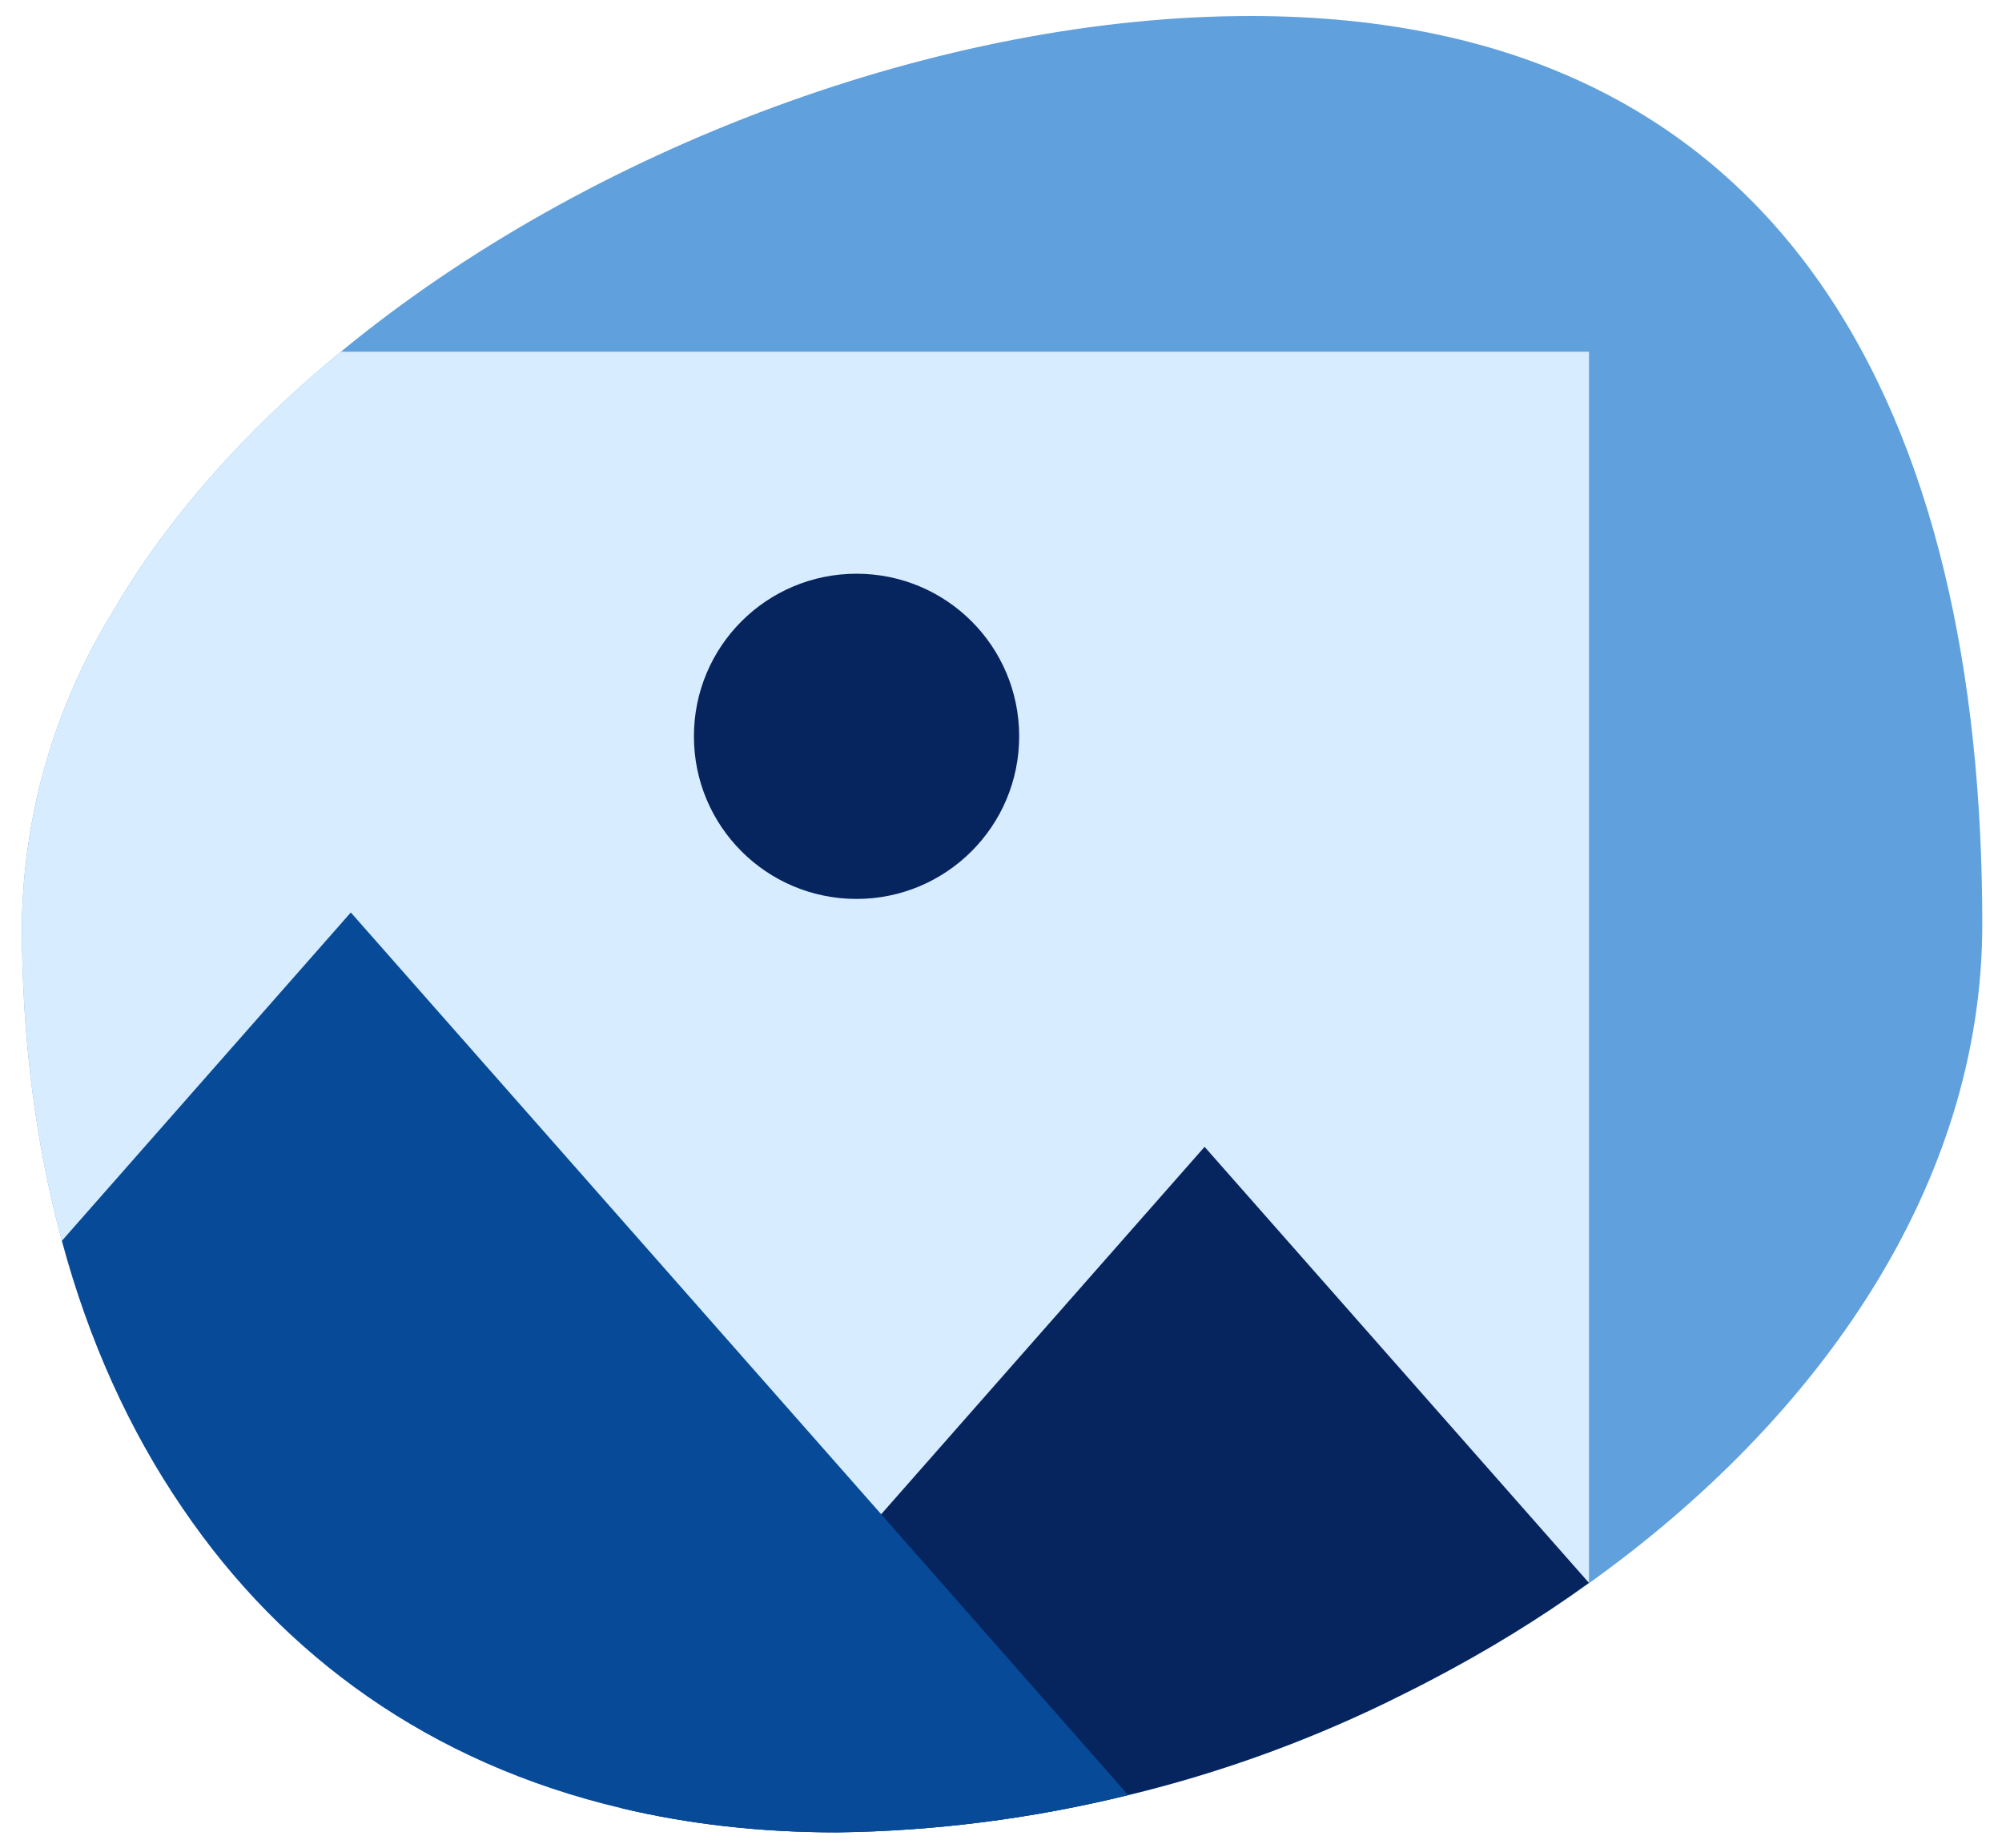
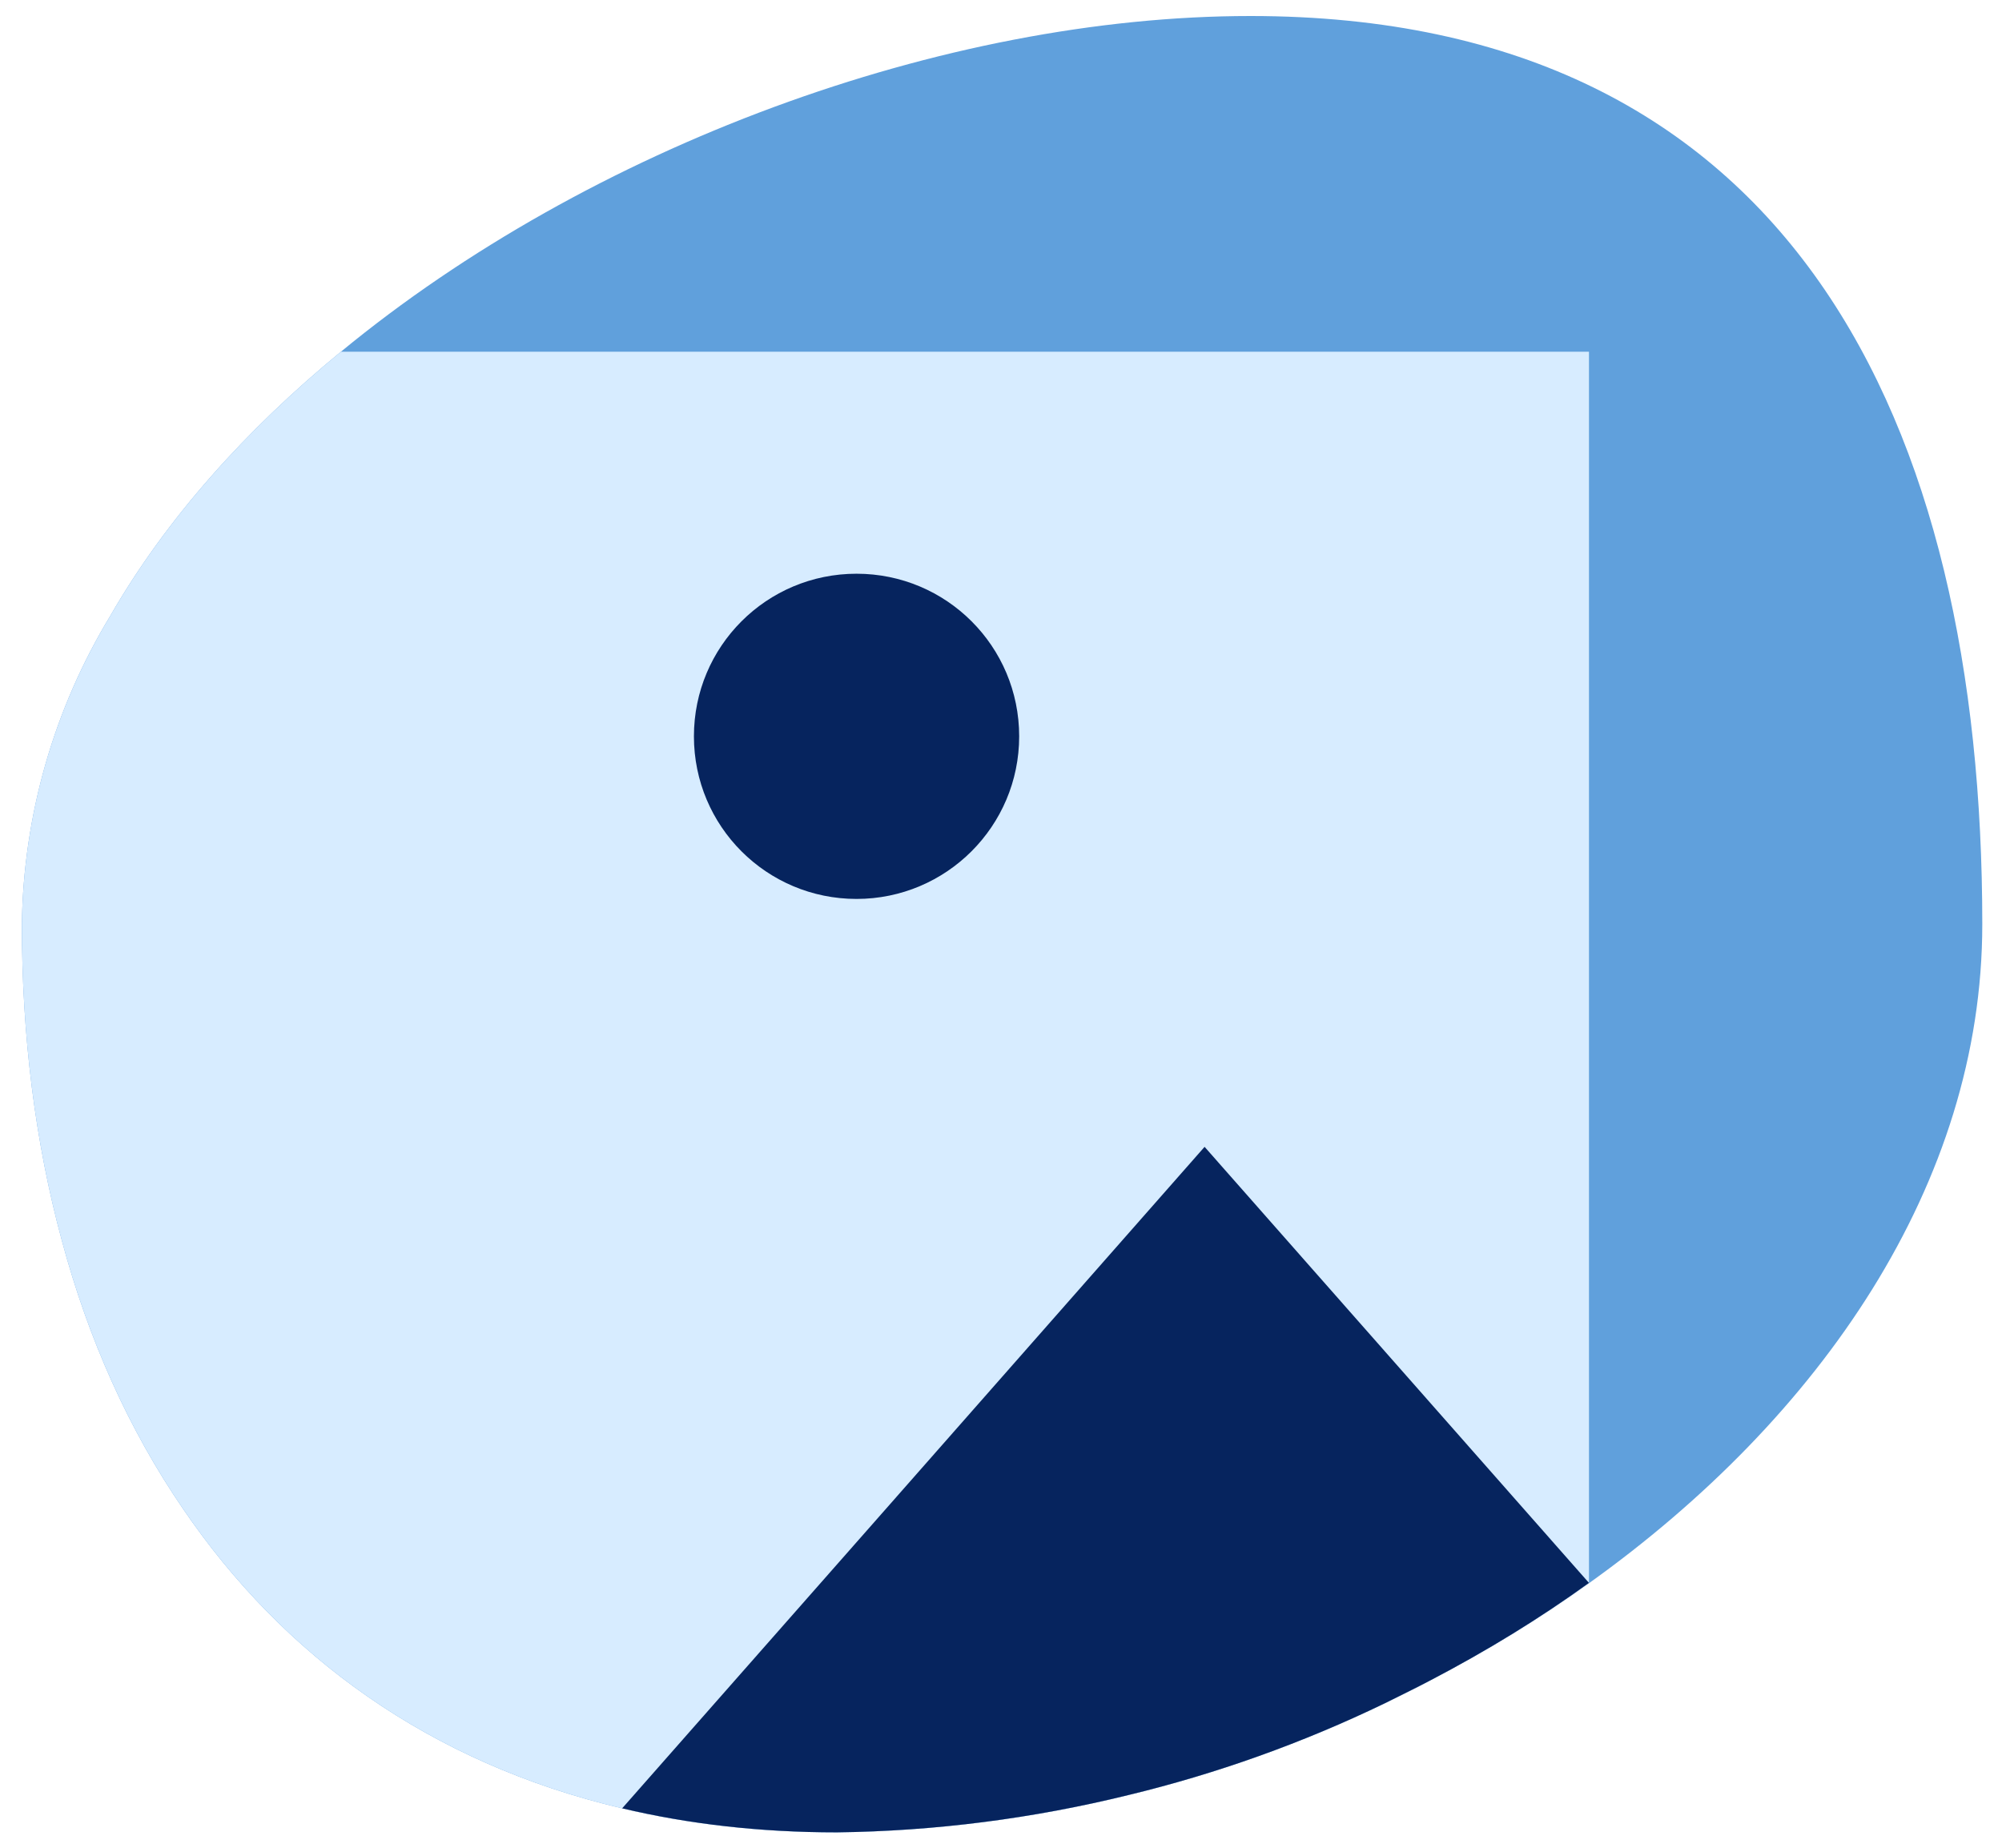
<svg xmlns="http://www.w3.org/2000/svg" id="Layer_1" data-name="Layer 1" width="65" height="60" viewBox="0 0 65 60">
  <defs>
    <style> .cls-1 { fill: #d7ecff; } .cls-2 { fill: #064a98; } .cls-3 { fill: #06245e; } .cls-4 { fill: #60a0dc; } </style>
  </defs>
  <path class="cls-4" d="m64.36,30.01c0,8.43-5.26,16.03-12.77,21.4-1.62,1.16-3.34,2.21-5.14,3.15-.49.26-.99.5-1.49.75-2.67,1.29-5.47,2.29-8.33,2.98-3.09.76-6.26,1.17-9.46,1.21-2.5,0-4.82-.27-6.97-.78-6.25-1.47-11.01-4.95-14.26-9.73-1.76-2.57-3.07-5.5-3.93-8.7-.87-3.2-1.3-6.65-1.3-10.28.05-3.54,1.04-6.99,2.87-10.01,1.81-3.15,4.4-6.04,7.49-8.58C19.14,4.77,30.64.52,40.6.52c17.58,0,23.76,13.21,23.76,29.49Z" />
  <g>
    <path class="cls-1" d="m51.59,11.42v39.99c-1.62,1.16-3.34,2.21-5.14,3.15-.49.26-.99.5-1.49.75-2.67,1.29-5.47,2.29-8.33,2.98-3.09.76-6.26,1.17-9.46,1.21-2.5,0-4.82-.27-6.97-.78-6.25-1.47-11.01-4.95-14.26-9.73-1.76-2.57-3.07-5.5-3.93-8.7-.87-3.2-1.3-6.65-1.3-10.28.05-3.54,1.04-6.99,2.87-10.01,1.81-3.15,4.4-6.04,7.49-8.58h40.52Z" />
    <path class="cls-3" d="m51.59,51.4h0c-1.62,1.17-3.34,2.22-5.14,3.16-.49.26-.99.5-1.49.75-2.67,1.29-5.47,2.29-8.33,2.98-3.09.76-6.26,1.17-9.46,1.21-2.5,0-4.82-.27-6.97-.78l8.41-9.55,10.5-11.93,12.48,14.16Z" />
-     <path class="cls-2" d="m36.63,58.29c-3.09.76-6.26,1.17-9.46,1.21-2.5,0-4.82-.27-6.97-.78-6.25-1.47-11.01-4.95-14.26-9.73-1.76-2.57-3.07-5.5-3.93-8.7l9.38-10.66,17.22,19.54,8.02,9.12Z" />
    <path class="cls-3" d="m27.81,29.19c2.91,0,5.28-2.36,5.28-5.28s-2.36-5.28-5.28-5.28-5.28,2.36-5.28,5.28,2.36,5.28,5.28,5.28Z" />
  </g>
</svg>